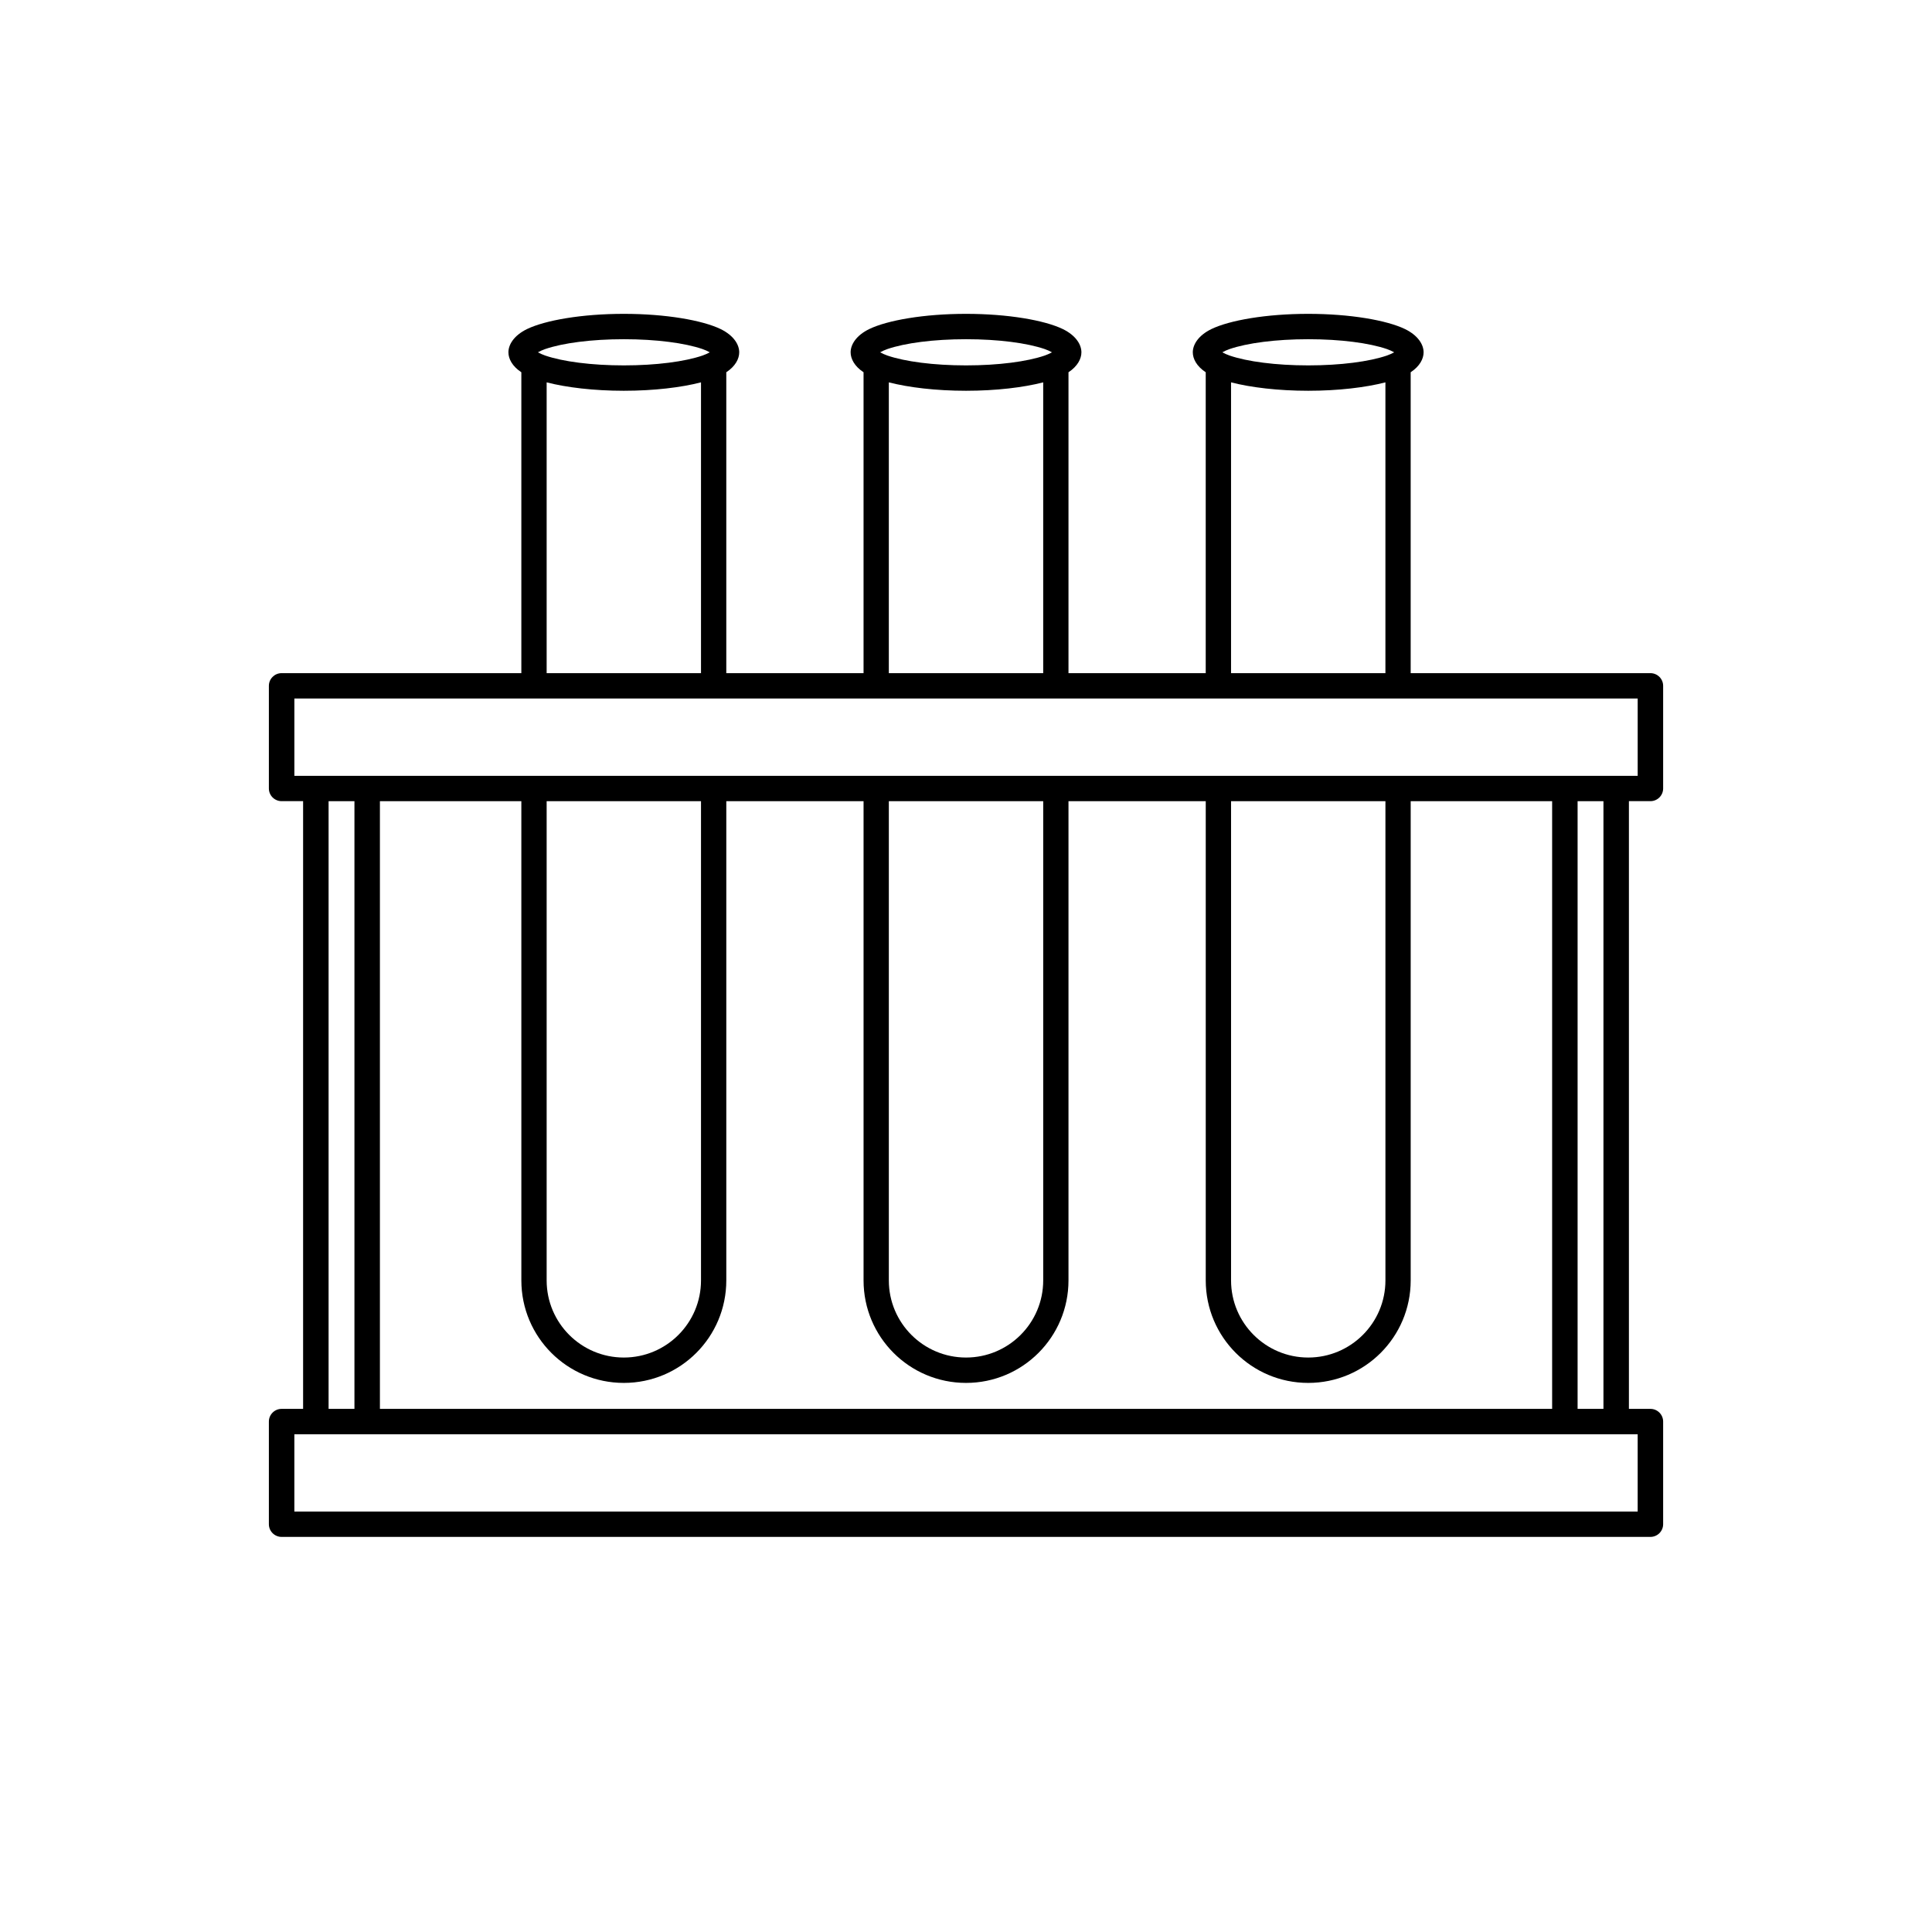
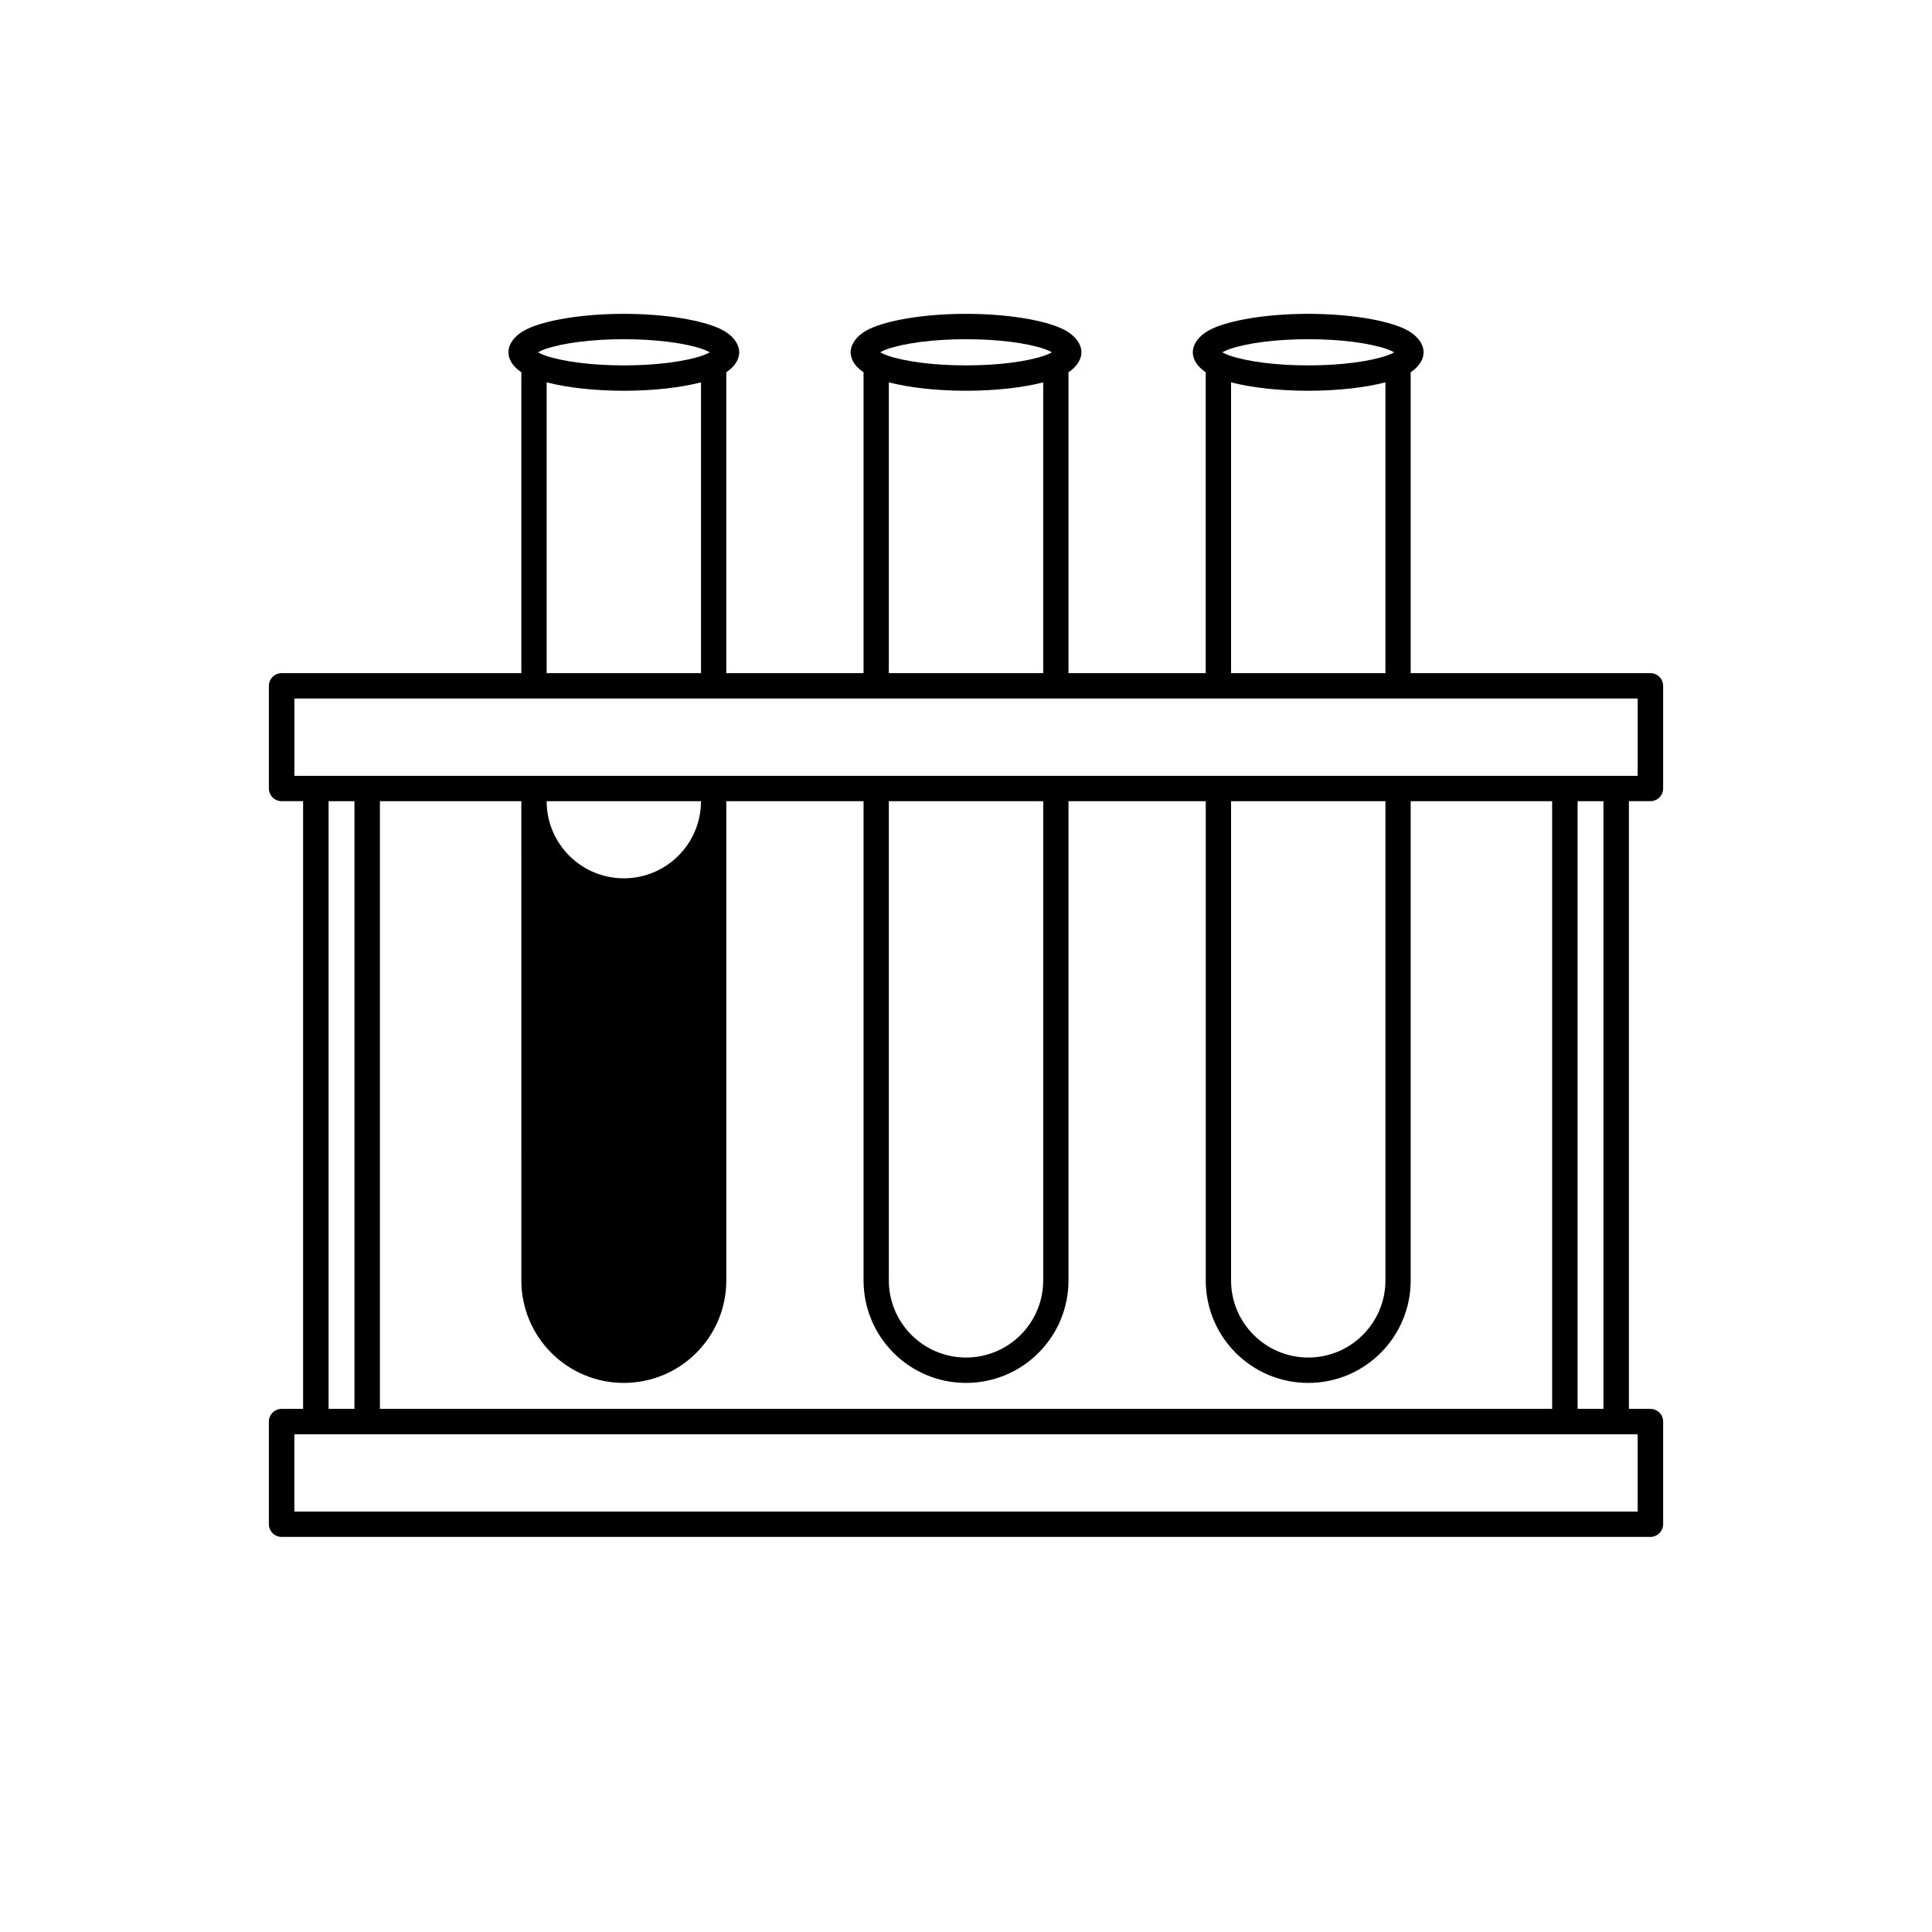
<svg xmlns="http://www.w3.org/2000/svg" fill="#000000" width="800px" height="800px" version="1.1" viewBox="144 144 512 512">
-   <path d="m463.53 322.39v-79.738c-2.418-1.598-3.426-3.578-3.426-5.289 0-2.047 1.461-4.465 4.938-6.164 4.836-2.324 14.512-4.027 25.645-4.027 11.137 0 20.809 1.703 25.645 4.027 3.477 1.699 4.938 4.117 4.938 6.164 0 1.711-1.008 3.691-3.426 5.289v79.738h63.531c1.863 0 3.375 1.508 3.375 3.359v27.207c0 1.852-1.512 3.359-3.375 3.359h-5.695v161.05h5.695c1.863 0 3.375 1.508 3.375 3.363v27.203c0 1.855-1.512 3.363-3.375 3.363h-362.74c-1.867 0-3.379-1.508-3.379-3.363v-27.203c0-1.855 1.512-3.363 3.379-3.363h5.691v-161.05h-5.691c-1.867 0-3.379-1.508-3.379-3.359v-27.207c0-1.852 1.512-3.359 3.379-3.359h63.527v-79.738c-2.418-1.598-3.426-3.578-3.426-5.289 0-2.047 1.461-4.465 4.938-6.164 4.836-2.324 14.512-4.027 25.645-4.027s20.809 1.703 25.645 4.027c3.477 1.699 4.938 4.117 4.938 6.164 0 1.711-1.008 3.691-3.426 5.289v79.738h36.375v-79.738c-2.418-1.598-3.426-3.578-3.426-5.289 0-2.047 1.461-4.465 4.938-6.164 4.836-2.324 14.508-4.027 25.645-4.027 11.133 0 20.805 1.703 25.641 4.027 3.477 1.699 4.938 4.117 4.938 6.164 0 1.711-1.008 3.691-3.426 5.289v79.738zm-241.52 201.7v20.484h355.99v-20.484zm60.152-167.77h-37.48v161.05h310.65v-161.05h-37.484v127c0 15-12.141 27.164-27.156 27.164-15.012 0-27.156-12.164-27.156-27.164v-127h-36.375v127c0 15-12.141 27.164-27.152 27.164-15.016 0-27.156-12.164-27.156-27.164v-127h-36.375v127c0 15-12.141 27.164-27.156 27.164-15.012 0-27.156-12.164-27.156-27.164zm286.77 0h-6.852v161.05h6.852zm-331 0h-6.852v161.05h6.852zm182.53 0h-40.91v127c0 11.293 9.172 20.441 20.457 20.441s20.453-9.148 20.453-20.441zm-90.688 0h-40.906v127c0 11.293 9.168 20.441 20.453 20.441s20.453-9.148 20.453-20.441zm181.38 0h-40.91v127c0 11.293 9.168 20.441 20.453 20.441s20.457-9.148 20.457-20.441zm-289.14-6.719h355.99v-20.488h-355.99zm107.76-27.207v-77.066c-5.238 1.348-12.441 2.227-20.453 2.227s-15.215-0.879-20.453-2.227v77.066zm49.777 0h40.91v-77.066c-5.238 1.348-12.445 2.227-20.453 2.227-8.012 0-15.215-0.879-20.457-2.227zm131.6 0v-77.066c-5.242 1.348-12.445 2.227-20.457 2.227-8.012 0-15.215-0.879-20.453-2.227v77.066zm-179.05-85.027c-0.555-0.309-1.262-0.637-1.914-0.859-4.688-1.609-12.293-2.613-20.859-2.613s-16.172 1.004-20.855 2.613c-0.656 0.223-1.363 0.551-1.918 0.859 0.555 0.301 1.262 0.629 1.918 0.852 4.684 1.609 12.289 2.613 20.855 2.613s16.172-1.004 20.859-2.613c0.652-0.223 1.359-0.551 1.914-0.852zm90.684 0c-0.555-0.309-1.258-0.637-1.914-0.859-4.684-1.609-12.293-2.613-20.855-2.613-8.566 0-16.172 1.004-20.859 2.613-0.656 0.223-1.359 0.551-1.914 0.859 0.555 0.301 1.258 0.629 1.914 0.852 4.688 1.609 12.293 2.613 20.859 2.613 8.562 0 16.172-1.004 20.855-2.613 0.656-0.223 1.359-0.551 1.914-0.852zm90.688 0c-0.555-0.309-1.262-0.637-1.914-0.859-4.688-1.609-12.293-2.613-20.859-2.613-8.562 0-16.172 1.004-20.855 2.613-0.656 0.223-1.363 0.551-1.918 0.859 0.555 0.301 1.262 0.629 1.918 0.852 4.684 1.609 12.293 2.613 20.855 2.613 8.566 0 16.172-1.004 20.859-2.613 0.652-0.223 1.359-0.551 1.914-0.852z" fill-rule="evenodd" />
+   <path d="m463.53 322.39v-79.738c-2.418-1.598-3.426-3.578-3.426-5.289 0-2.047 1.461-4.465 4.938-6.164 4.836-2.324 14.512-4.027 25.645-4.027 11.137 0 20.809 1.703 25.645 4.027 3.477 1.699 4.938 4.117 4.938 6.164 0 1.711-1.008 3.691-3.426 5.289v79.738h63.531c1.863 0 3.375 1.508 3.375 3.359v27.207c0 1.852-1.512 3.359-3.375 3.359h-5.695v161.05h5.695c1.863 0 3.375 1.508 3.375 3.363v27.203c0 1.855-1.512 3.363-3.375 3.363h-362.74c-1.867 0-3.379-1.508-3.379-3.363v-27.203c0-1.855 1.512-3.363 3.379-3.363h5.691v-161.05h-5.691c-1.867 0-3.379-1.508-3.379-3.359v-27.207c0-1.852 1.512-3.359 3.379-3.359h63.527v-79.738c-2.418-1.598-3.426-3.578-3.426-5.289 0-2.047 1.461-4.465 4.938-6.164 4.836-2.324 14.512-4.027 25.645-4.027s20.809 1.703 25.645 4.027c3.477 1.699 4.938 4.117 4.938 6.164 0 1.711-1.008 3.691-3.426 5.289v79.738h36.375v-79.738c-2.418-1.598-3.426-3.578-3.426-5.289 0-2.047 1.461-4.465 4.938-6.164 4.836-2.324 14.508-4.027 25.645-4.027 11.133 0 20.805 1.703 25.641 4.027 3.477 1.699 4.938 4.117 4.938 6.164 0 1.711-1.008 3.691-3.426 5.289v79.738zm-241.52 201.7v20.484h355.99v-20.484zm60.152-167.77h-37.48v161.05h310.65v-161.05h-37.484v127c0 15-12.141 27.164-27.156 27.164-15.012 0-27.156-12.164-27.156-27.164v-127h-36.375v127c0 15-12.141 27.164-27.152 27.164-15.016 0-27.156-12.164-27.156-27.164v-127h-36.375v127c0 15-12.141 27.164-27.156 27.164-15.012 0-27.156-12.164-27.156-27.164zm286.77 0h-6.852v161.05h6.852zm-331 0h-6.852v161.05h6.852zm182.53 0h-40.91v127c0 11.293 9.172 20.441 20.457 20.441s20.453-9.148 20.453-20.441zm-90.688 0h-40.906c0 11.293 9.168 20.441 20.453 20.441s20.453-9.148 20.453-20.441zm181.38 0h-40.91v127c0 11.293 9.168 20.441 20.453 20.441s20.457-9.148 20.457-20.441zm-289.14-6.719h355.99v-20.488h-355.99zm107.76-27.207v-77.066c-5.238 1.348-12.441 2.227-20.453 2.227s-15.215-0.879-20.453-2.227v77.066zm49.777 0h40.91v-77.066c-5.238 1.348-12.445 2.227-20.453 2.227-8.012 0-15.215-0.879-20.457-2.227zm131.6 0v-77.066c-5.242 1.348-12.445 2.227-20.457 2.227-8.012 0-15.215-0.879-20.453-2.227v77.066zm-179.05-85.027c-0.555-0.309-1.262-0.637-1.914-0.859-4.688-1.609-12.293-2.613-20.859-2.613s-16.172 1.004-20.855 2.613c-0.656 0.223-1.363 0.551-1.918 0.859 0.555 0.301 1.262 0.629 1.918 0.852 4.684 1.609 12.289 2.613 20.855 2.613s16.172-1.004 20.859-2.613c0.652-0.223 1.359-0.551 1.914-0.852zm90.684 0c-0.555-0.309-1.258-0.637-1.914-0.859-4.684-1.609-12.293-2.613-20.855-2.613-8.566 0-16.172 1.004-20.859 2.613-0.656 0.223-1.359 0.551-1.914 0.859 0.555 0.301 1.258 0.629 1.914 0.852 4.688 1.609 12.293 2.613 20.859 2.613 8.562 0 16.172-1.004 20.855-2.613 0.656-0.223 1.359-0.551 1.914-0.852zm90.688 0c-0.555-0.309-1.262-0.637-1.914-0.859-4.688-1.609-12.293-2.613-20.859-2.613-8.562 0-16.172 1.004-20.855 2.613-0.656 0.223-1.363 0.551-1.918 0.859 0.555 0.301 1.262 0.629 1.918 0.852 4.684 1.609 12.293 2.613 20.855 2.613 8.566 0 16.172-1.004 20.859-2.613 0.652-0.223 1.359-0.551 1.914-0.852z" fill-rule="evenodd" />
</svg>